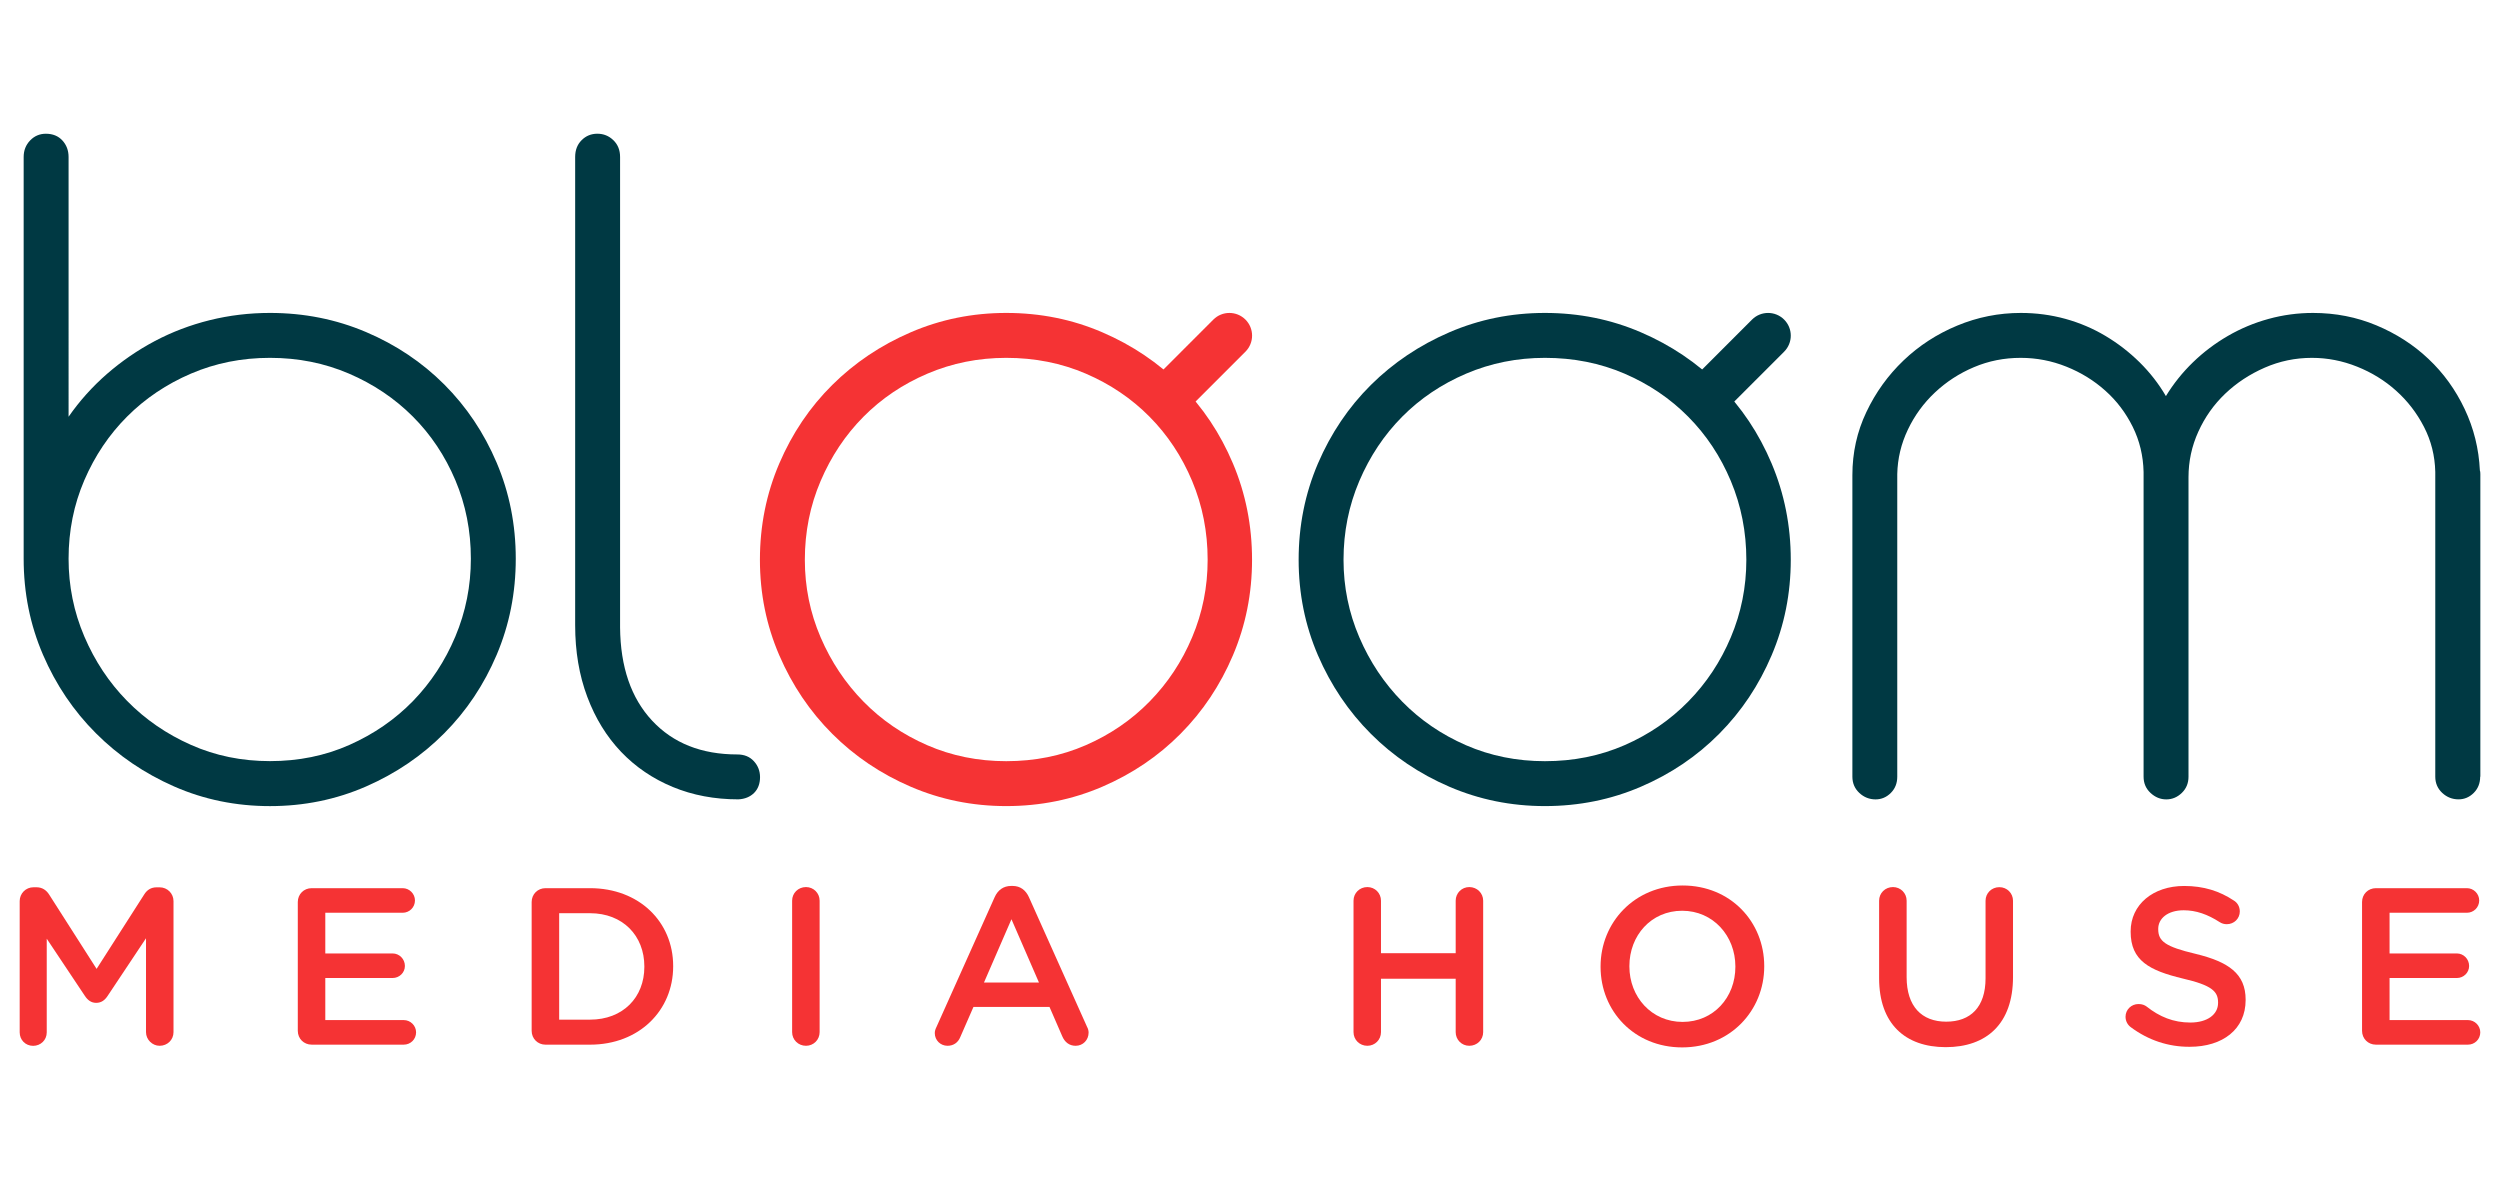
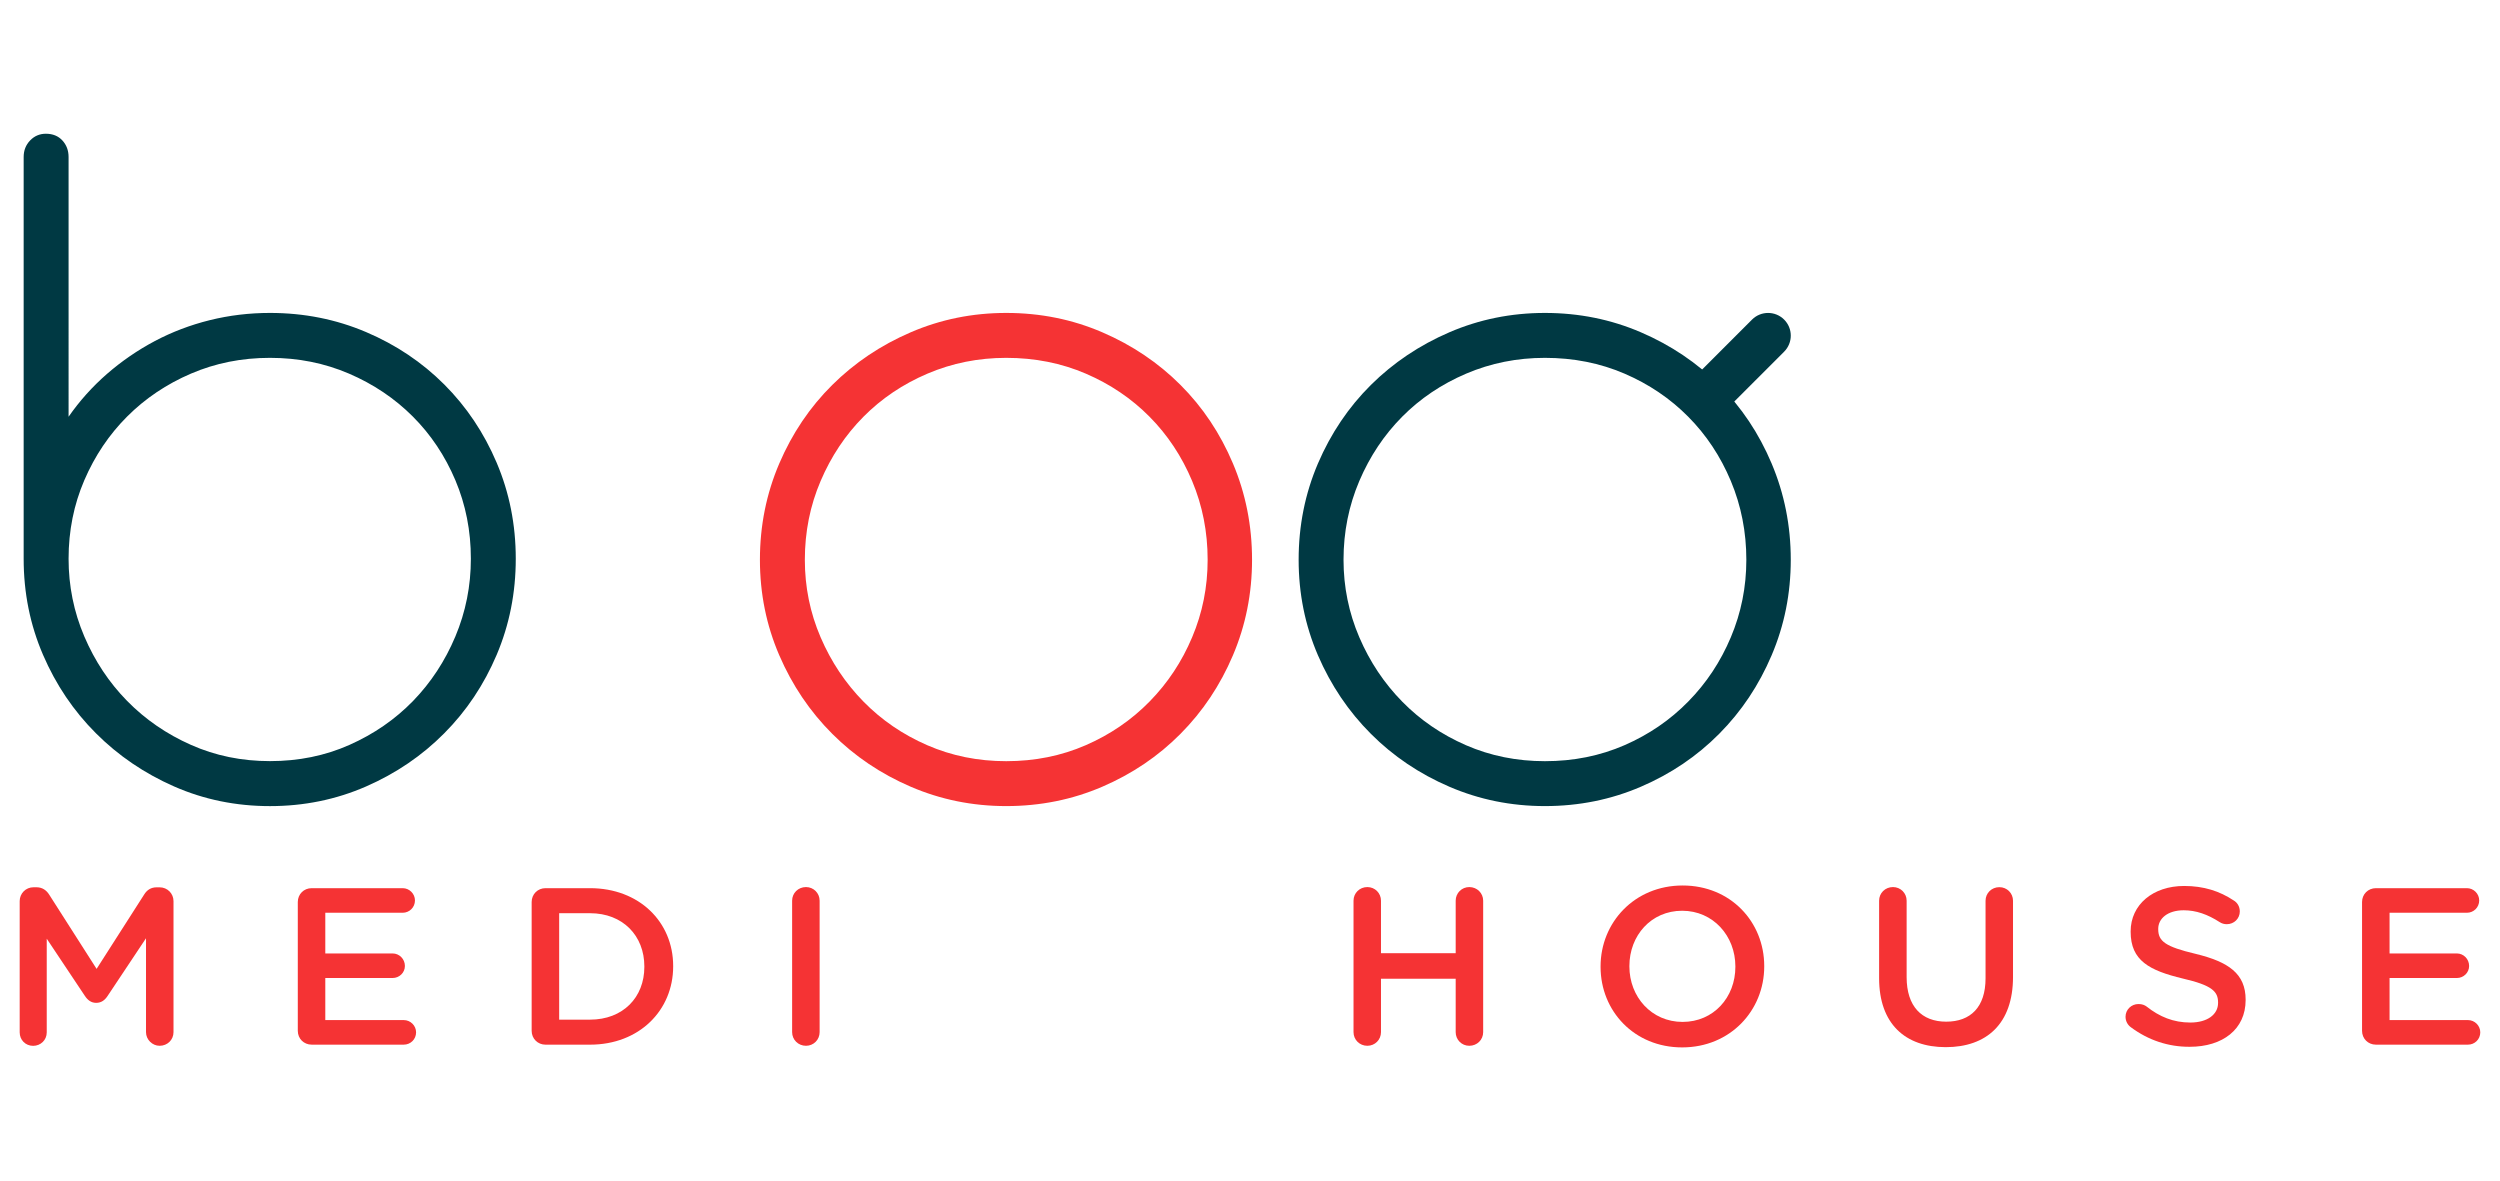
<svg xmlns="http://www.w3.org/2000/svg" version="1.1" id="Livello_1" x="0px" y="0px" width="127px" height="60px" viewBox="0 0 127 60" enable-background="new 0 0 127 60" xml:space="preserve">
  <g>
    <g>
      <path fill="#003943" d="M1.202,7.975c0-0.332,0.109-0.612,0.328-0.84c0.218-0.227,0.485-0.341,0.8-0.341    c0.35,0,0.63,0.114,0.839,0.341c0.21,0.228,0.315,0.508,0.315,0.84V21.17c0.559-0.804,1.21-1.53,1.954-2.178    c0.743-0.646,1.552-1.202,2.427-1.666c0.874-0.463,1.806-0.817,2.794-1.062c0.988-0.244,2.007-0.367,3.056-0.367    c1.731,0,3.358,0.324,4.879,0.971c1.522,0.647,2.846,1.535,3.974,2.663c1.128,1.128,2.016,2.453,2.663,3.975    c0.646,1.521,0.97,3.147,0.97,4.879c0,1.732-0.324,3.357-0.97,4.881c-0.647,1.521-1.535,2.852-2.663,3.985    c-1.128,1.138-2.452,2.038-3.974,2.703c-1.521,0.664-3.148,0.997-4.879,0.997s-3.354-0.333-4.866-0.997    c-1.513-0.665-2.838-1.565-3.975-2.703c-1.137-1.136-2.033-2.465-2.688-3.985c-0.656-1.521-0.984-3.147-0.984-4.881V7.975z     M3.484,28.384c0,1.382,0.266,2.698,0.799,3.948c0.534,1.25,1.259,2.344,2.178,3.279c0.919,0.935,1.998,1.679,3.24,2.229    c1.242,0.553,2.579,0.825,4.014,0.825c1.452,0,2.798-0.272,4.04-0.825c1.241-0.552,2.317-1.295,3.227-2.229    c0.909-0.938,1.626-2.029,2.151-3.279c0.525-1.25,0.787-2.566,0.787-3.948c0-1.416-0.262-2.745-0.787-3.987    c-0.525-1.241-1.246-2.321-2.164-3.239c-0.918-0.919-1.999-1.644-3.24-2.178c-1.242-0.533-2.58-0.801-4.014-0.801    c-1.435,0-2.772,0.268-4.014,0.801c-1.242,0.534-2.321,1.259-3.24,2.178c-0.918,0.918-1.644,1.998-2.178,3.239    C3.75,25.639,3.484,26.968,3.484,28.384" />
-       <path fill="#003943" d="M37.455,38.326c0.351,0,0.63,0.113,0.84,0.341s0.315,0.499,0.315,0.813c0,0.332-0.102,0.6-0.302,0.801    c-0.201,0.199-0.469,0.31-0.8,0.326c-1.207,0-2.318-0.209-3.332-0.629c-1.015-0.42-1.889-1.016-2.623-1.783    c-0.735-0.771-1.308-1.7-1.719-2.795c-0.411-1.094-0.616-2.306-0.616-3.633V7.975c0-0.35,0.109-0.634,0.328-0.853    c0.218-0.219,0.485-0.329,0.8-0.329s0.586,0.11,0.813,0.329C31.386,7.341,31.5,7.624,31.5,7.975v23.897    c0.017,2.012,0.56,3.591,1.626,4.735C34.192,37.753,35.637,38.326,37.455,38.326" />
-       <path fill="#003943" d="M125.993,39.454c0,0.333-0.109,0.606-0.328,0.827c-0.22,0.218-0.478,0.326-0.772,0.326    c-0.314,0-0.591-0.108-0.826-0.326c-0.236-0.221-0.355-0.494-0.355-0.827V23.977c-0.018-0.821-0.209-1.587-0.576-2.296    c-0.365-0.707-0.838-1.319-1.416-1.835c-0.574-0.516-1.236-0.923-1.979-1.22c-0.744-0.298-1.51-0.447-2.297-0.447    c-0.84,0-1.641,0.167-2.399,0.499c-0.76,0.332-1.431,0.774-2.008,1.324c-0.576,0.551-1.031,1.193-1.363,1.929    c-0.333,0.734-0.498,1.504-0.498,2.309v15.215c0,0.333-0.114,0.607-0.342,0.827c-0.228,0.218-0.489,0.327-0.787,0.327    s-0.563-0.109-0.799-0.327c-0.237-0.22-0.354-0.494-0.354-0.827V23.977c-0.018-0.821-0.201-1.587-0.552-2.296    c-0.351-0.707-0.812-1.319-1.392-1.835c-0.575-0.516-1.236-0.923-1.979-1.22c-0.744-0.298-1.519-0.447-2.32-0.447    c-0.842,0-1.633,0.158-2.375,0.473c-0.744,0.314-1.403,0.743-1.98,1.285c-0.578,0.543-1.036,1.172-1.377,1.89    c-0.342,0.717-0.521,1.469-0.538,2.256v15.372c0,0.333-0.108,0.607-0.328,0.827c-0.219,0.218-0.478,0.327-0.774,0.327    c-0.312,0-0.59-0.109-0.824-0.327c-0.235-0.22-0.354-0.494-0.354-0.827v-15.32c0-1.137,0.235-2.203,0.709-3.2    c0.471-0.997,1.102-1.871,1.889-2.624c0.787-0.751,1.695-1.342,2.729-1.771c1.033-0.429,2.107-0.643,3.229-0.643    c0.785,0,1.541,0.101,2.27,0.302c0.727,0.202,1.401,0.49,2.032,0.866c0.63,0.376,1.207,0.822,1.731,1.337    c0.523,0.517,0.97,1.088,1.338,1.719c0.386-0.631,0.843-1.202,1.377-1.719c0.533-0.516,1.123-0.961,1.771-1.337    s1.338-0.665,2.072-0.866c0.732-0.201,1.484-0.302,2.256-0.302c1.139,0,2.209,0.21,3.215,0.63c1.004,0.42,1.891,0.988,2.646,1.705    c0.764,0.718,1.375,1.565,1.839,2.545c0.464,0.979,0.722,2.02,0.774,3.122c0.017,0.035,0.024,0.096,0.024,0.184v15.371H125.993z" />
      <path fill="#003943" d="M86.743,21.28c-0.295,0-0.591-0.112-0.815-0.338c-0.451-0.45-0.451-1.181,0-1.631l3.075-3.076    c0.451-0.45,1.181-0.45,1.631,0c0.45,0.45,0.45,1.18,0,1.63l-3.075,3.076C87.332,21.168,87.037,21.28,86.743,21.28" />
      <path fill="#003943" d="M65.971,28.437c0-1.731,0.326-3.362,0.981-4.893c0.657-1.53,1.553-2.859,2.688-3.987    c1.137-1.128,2.467-2.021,3.986-2.676c1.521-0.656,3.141-0.984,4.854-0.984c1.73,0,3.356,0.328,4.879,0.984    c1.521,0.655,2.848,1.547,3.976,2.676c1.129,1.128,2.017,2.457,2.663,3.987c0.646,1.53,0.973,3.161,0.973,4.893    c0,1.714-0.324,3.331-0.973,4.853c-0.646,1.521-1.534,2.851-2.663,3.987c-1.128,1.138-2.452,2.033-3.976,2.688    c-1.521,0.655-3.146,0.984-4.879,0.984c-1.715,0-3.332-0.329-4.854-0.984c-1.521-0.654-2.852-1.552-3.986-2.688    c-1.137-1.137-2.031-2.467-2.688-3.987C66.297,31.768,65.971,30.15,65.971,28.437 M68.251,28.437c0,1.382,0.269,2.693,0.801,3.935    c0.533,1.242,1.259,2.331,2.177,3.267c0.918,0.937,2,1.676,3.24,2.217c1.242,0.541,2.579,0.812,4.014,0.812    c1.453,0,2.8-0.271,4.041-0.812c1.24-0.541,2.32-1.28,3.238-2.217c0.92-0.936,1.641-2.022,2.165-3.267    c0.524-1.241,0.787-2.553,0.787-3.935c0-1.416-0.263-2.75-0.787-4.001c-0.524-1.25-1.245-2.339-2.165-3.266    c-0.918-0.927-1.998-1.656-3.238-2.19c-1.241-0.533-2.588-0.801-4.041-0.801c-1.416,0-2.75,0.268-4,0.801    c-1.25,0.534-2.336,1.264-3.254,2.19c-0.918,0.926-1.644,2.016-2.177,3.266C68.52,25.687,68.251,27.021,68.251,28.437" />
-       <path fill="#F53334" d="M59.377,21.28c-0.295,0-0.59-0.112-0.815-0.338c-0.45-0.45-0.45-1.181,0-1.631l3.076-3.076    c0.45-0.45,1.18-0.45,1.631,0c0.449,0.45,0.449,1.18,0,1.63l-3.076,3.076C59.968,21.168,59.672,21.28,59.377,21.28" />
      <path fill="#F53334" d="M38.604,28.437c0-1.731,0.328-3.362,0.984-4.893c0.656-1.531,1.552-2.859,2.689-3.987    c1.137-1.128,2.466-2.021,3.987-2.676c1.521-0.656,3.139-0.984,4.854-0.984c1.731,0,3.358,0.328,4.879,0.984    c1.521,0.655,2.846,1.547,3.974,2.676c1.128,1.128,2.016,2.457,2.662,3.987c0.647,1.53,0.971,3.161,0.971,4.893    c0,1.714-0.324,3.331-0.971,4.853c-0.646,1.521-1.534,2.851-2.662,3.987c-1.128,1.138-2.453,2.033-3.974,2.688    c-1.521,0.655-3.148,0.984-4.879,0.984c-1.714,0-3.332-0.329-4.854-0.984c-1.521-0.654-2.851-1.552-3.987-2.688    c-1.137-1.137-2.033-2.467-2.689-3.987C38.932,31.77,38.604,30.15,38.604,28.437 M40.886,28.437c0,1.382,0.266,2.693,0.8,3.935    c0.533,1.242,1.259,2.331,2.177,3.267c0.918,0.937,1.998,1.676,3.24,2.217s2.58,0.812,4.014,0.812c1.451,0,2.798-0.271,4.04-0.812    c1.242-0.541,2.322-1.28,3.24-2.217c0.918-0.936,1.64-2.022,2.164-3.267c0.525-1.241,0.787-2.553,0.787-3.935    c0-1.416-0.262-2.75-0.787-4.001c-0.524-1.25-1.246-2.339-2.164-3.266c-0.918-0.927-1.998-1.656-3.24-2.19    c-1.242-0.533-2.588-0.801-4.04-0.801c-1.417,0-2.75,0.268-4,0.801c-1.251,0.534-2.335,1.264-3.253,2.19    c-0.918,0.926-1.644,2.016-2.177,3.266C41.152,25.687,40.886,27.021,40.886,28.437" />
      <path fill="#F53334" d="M1,45.777c0-0.387,0.307-0.704,0.704-0.704h0.147c0.307,0,0.511,0.159,0.648,0.375l2.408,3.771    l2.419-3.781c0.148-0.237,0.352-0.362,0.636-0.362h0.147c0.397,0,0.705,0.317,0.705,0.702v6.656c0,0.387-0.307,0.692-0.705,0.692    c-0.375,0-0.692-0.317-0.692-0.692v-4.77l-1.943,2.918c-0.147,0.229-0.329,0.363-0.59,0.363c-0.25,0-0.432-0.137-0.579-0.363    l-1.931-2.896v4.76c0,0.388-0.307,0.683-0.693,0.683C1.295,53.127,1,52.831,1,52.443V45.777z" />
      <path fill="#F53334" d="M15.128,52.365v-6.542c0-0.397,0.307-0.704,0.705-0.704h4.622c0.341,0,0.625,0.283,0.625,0.624    c0,0.353-0.284,0.625-0.625,0.625h-3.93v2.067h3.419c0.341,0,0.625,0.282,0.625,0.637c0,0.34-0.284,0.611-0.625,0.611h-3.419    v2.137h3.987c0.341,0,0.625,0.283,0.625,0.623c0,0.354-0.283,0.625-0.625,0.625h-4.679C15.435,53.068,15.128,52.764,15.128,52.365    " />
      <path fill="#F53334" d="M27.008,45.823c0-0.397,0.307-0.704,0.704-0.704h2.26c2.499,0,4.225,1.715,4.225,3.953v0.021    c0,2.237-1.726,3.976-4.225,3.976h-2.26c-0.397,0-0.704-0.308-0.704-0.703V45.823z M29.973,51.798c1.67,0,2.76-1.125,2.76-2.681    v-0.022c0-1.557-1.09-2.704-2.76-2.704h-1.567v5.407H29.973z" />
      <path fill="#F53334" d="M40.24,45.755c0-0.386,0.307-0.692,0.705-0.692c0.386,0,0.692,0.309,0.692,0.692v6.679    c0,0.387-0.307,0.692-0.692,0.692c-0.397,0-0.705-0.308-0.705-0.692V45.755z" />
-       <path fill="#F53334" d="M47.577,52.161l2.953-6.588c0.159-0.354,0.443-0.568,0.84-0.568h0.068c0.398,0,0.67,0.218,0.83,0.568    l2.953,6.588c0.057,0.103,0.08,0.205,0.08,0.295c0,0.375-0.284,0.67-0.659,0.67c-0.329,0-0.556-0.192-0.681-0.487l-0.647-1.488    h-3.862l-0.67,1.533c-0.114,0.284-0.352,0.442-0.647,0.442c-0.364,0-0.648-0.283-0.648-0.646    C47.486,52.376,47.521,52.273,47.577,52.161 M52.779,49.912l-1.397-3.215l-1.396,3.215H52.779z" />
      <path fill="#F53334" d="M68.759,45.755c0-0.386,0.308-0.692,0.703-0.692c0.388,0,0.692,0.309,0.692,0.692v2.669h3.795v-2.669    c0-0.386,0.307-0.692,0.691-0.692c0.396,0,0.705,0.309,0.705,0.692v6.679c0,0.387-0.309,0.692-0.705,0.692    c-0.387,0-0.691-0.308-0.691-0.692v-2.715h-3.795v2.715c0,0.387-0.307,0.692-0.692,0.692c-0.396,0-0.703-0.308-0.703-0.692V45.755    z" />
      <path fill="#F53334" d="M81.309,49.117v-0.023c0-2.236,1.729-4.111,4.168-4.111c2.442,0,4.146,1.854,4.146,4.092v0.021    c0,2.238-1.727,4.112-4.169,4.112S81.309,51.354,81.309,49.117 M88.157,49.117v-0.023c0-1.545-1.125-2.828-2.704-2.828    c-1.578,0-2.68,1.262-2.68,2.809v0.021c0,1.546,1.125,2.817,2.703,2.817S88.157,50.661,88.157,49.117" />
      <path fill="#F53334" d="M95.459,49.695v-3.94c0-0.386,0.307-0.692,0.705-0.692c0.387,0,0.693,0.309,0.693,0.692v3.884    c0,1.479,0.76,2.262,2.01,2.262c1.236,0,1.999-0.737,1.999-2.202v-3.941c0-0.386,0.307-0.69,0.702-0.69    c0.388,0,0.693,0.307,0.693,0.69v3.873c0,2.374-1.341,3.565-3.42,3.565C96.777,53.193,95.459,52.002,95.459,49.695" />
      <path fill="#F53334" d="M108.248,52.184c-0.159-0.113-0.271-0.307-0.271-0.533c0-0.362,0.295-0.646,0.658-0.646    c0.192,0,0.317,0.058,0.408,0.124c0.658,0.521,1.363,0.816,2.227,0.816c0.862,0,1.408-0.407,1.408-0.997v-0.023    c0-0.565-0.318-0.874-1.794-1.216c-1.692-0.408-2.647-0.908-2.647-2.373v-0.021c0-1.362,1.138-2.308,2.717-2.308    c0.999,0,1.806,0.263,2.521,0.738c0.158,0.092,0.307,0.282,0.307,0.558c0,0.363-0.295,0.646-0.658,0.646    c-0.137,0-0.25-0.033-0.363-0.104c-0.613-0.396-1.203-0.603-1.828-0.603c-0.818,0-1.295,0.421-1.295,0.942v0.021    c0,0.611,0.363,0.887,1.896,1.25c1.681,0.408,2.544,1.01,2.544,2.327v0.022c0,1.487-1.169,2.373-2.839,2.373    C110.156,53.184,109.133,52.843,108.248,52.184" />
      <path fill="#F53334" d="M119.992,52.365v-6.542c0-0.397,0.307-0.704,0.705-0.704h4.621c0.343,0,0.625,0.283,0.625,0.624    c0,0.353-0.282,0.625-0.625,0.625h-3.928v2.067h3.418c0.34,0,0.623,0.282,0.623,0.637c0,0.34-0.283,0.611-0.623,0.611h-3.418    v2.137h3.983c0.342,0,0.625,0.283,0.625,0.623c0,0.354-0.283,0.625-0.625,0.625h-4.681    C120.299,53.068,119.992,52.764,119.992,52.365" />
    </g>
  </g>
</svg>